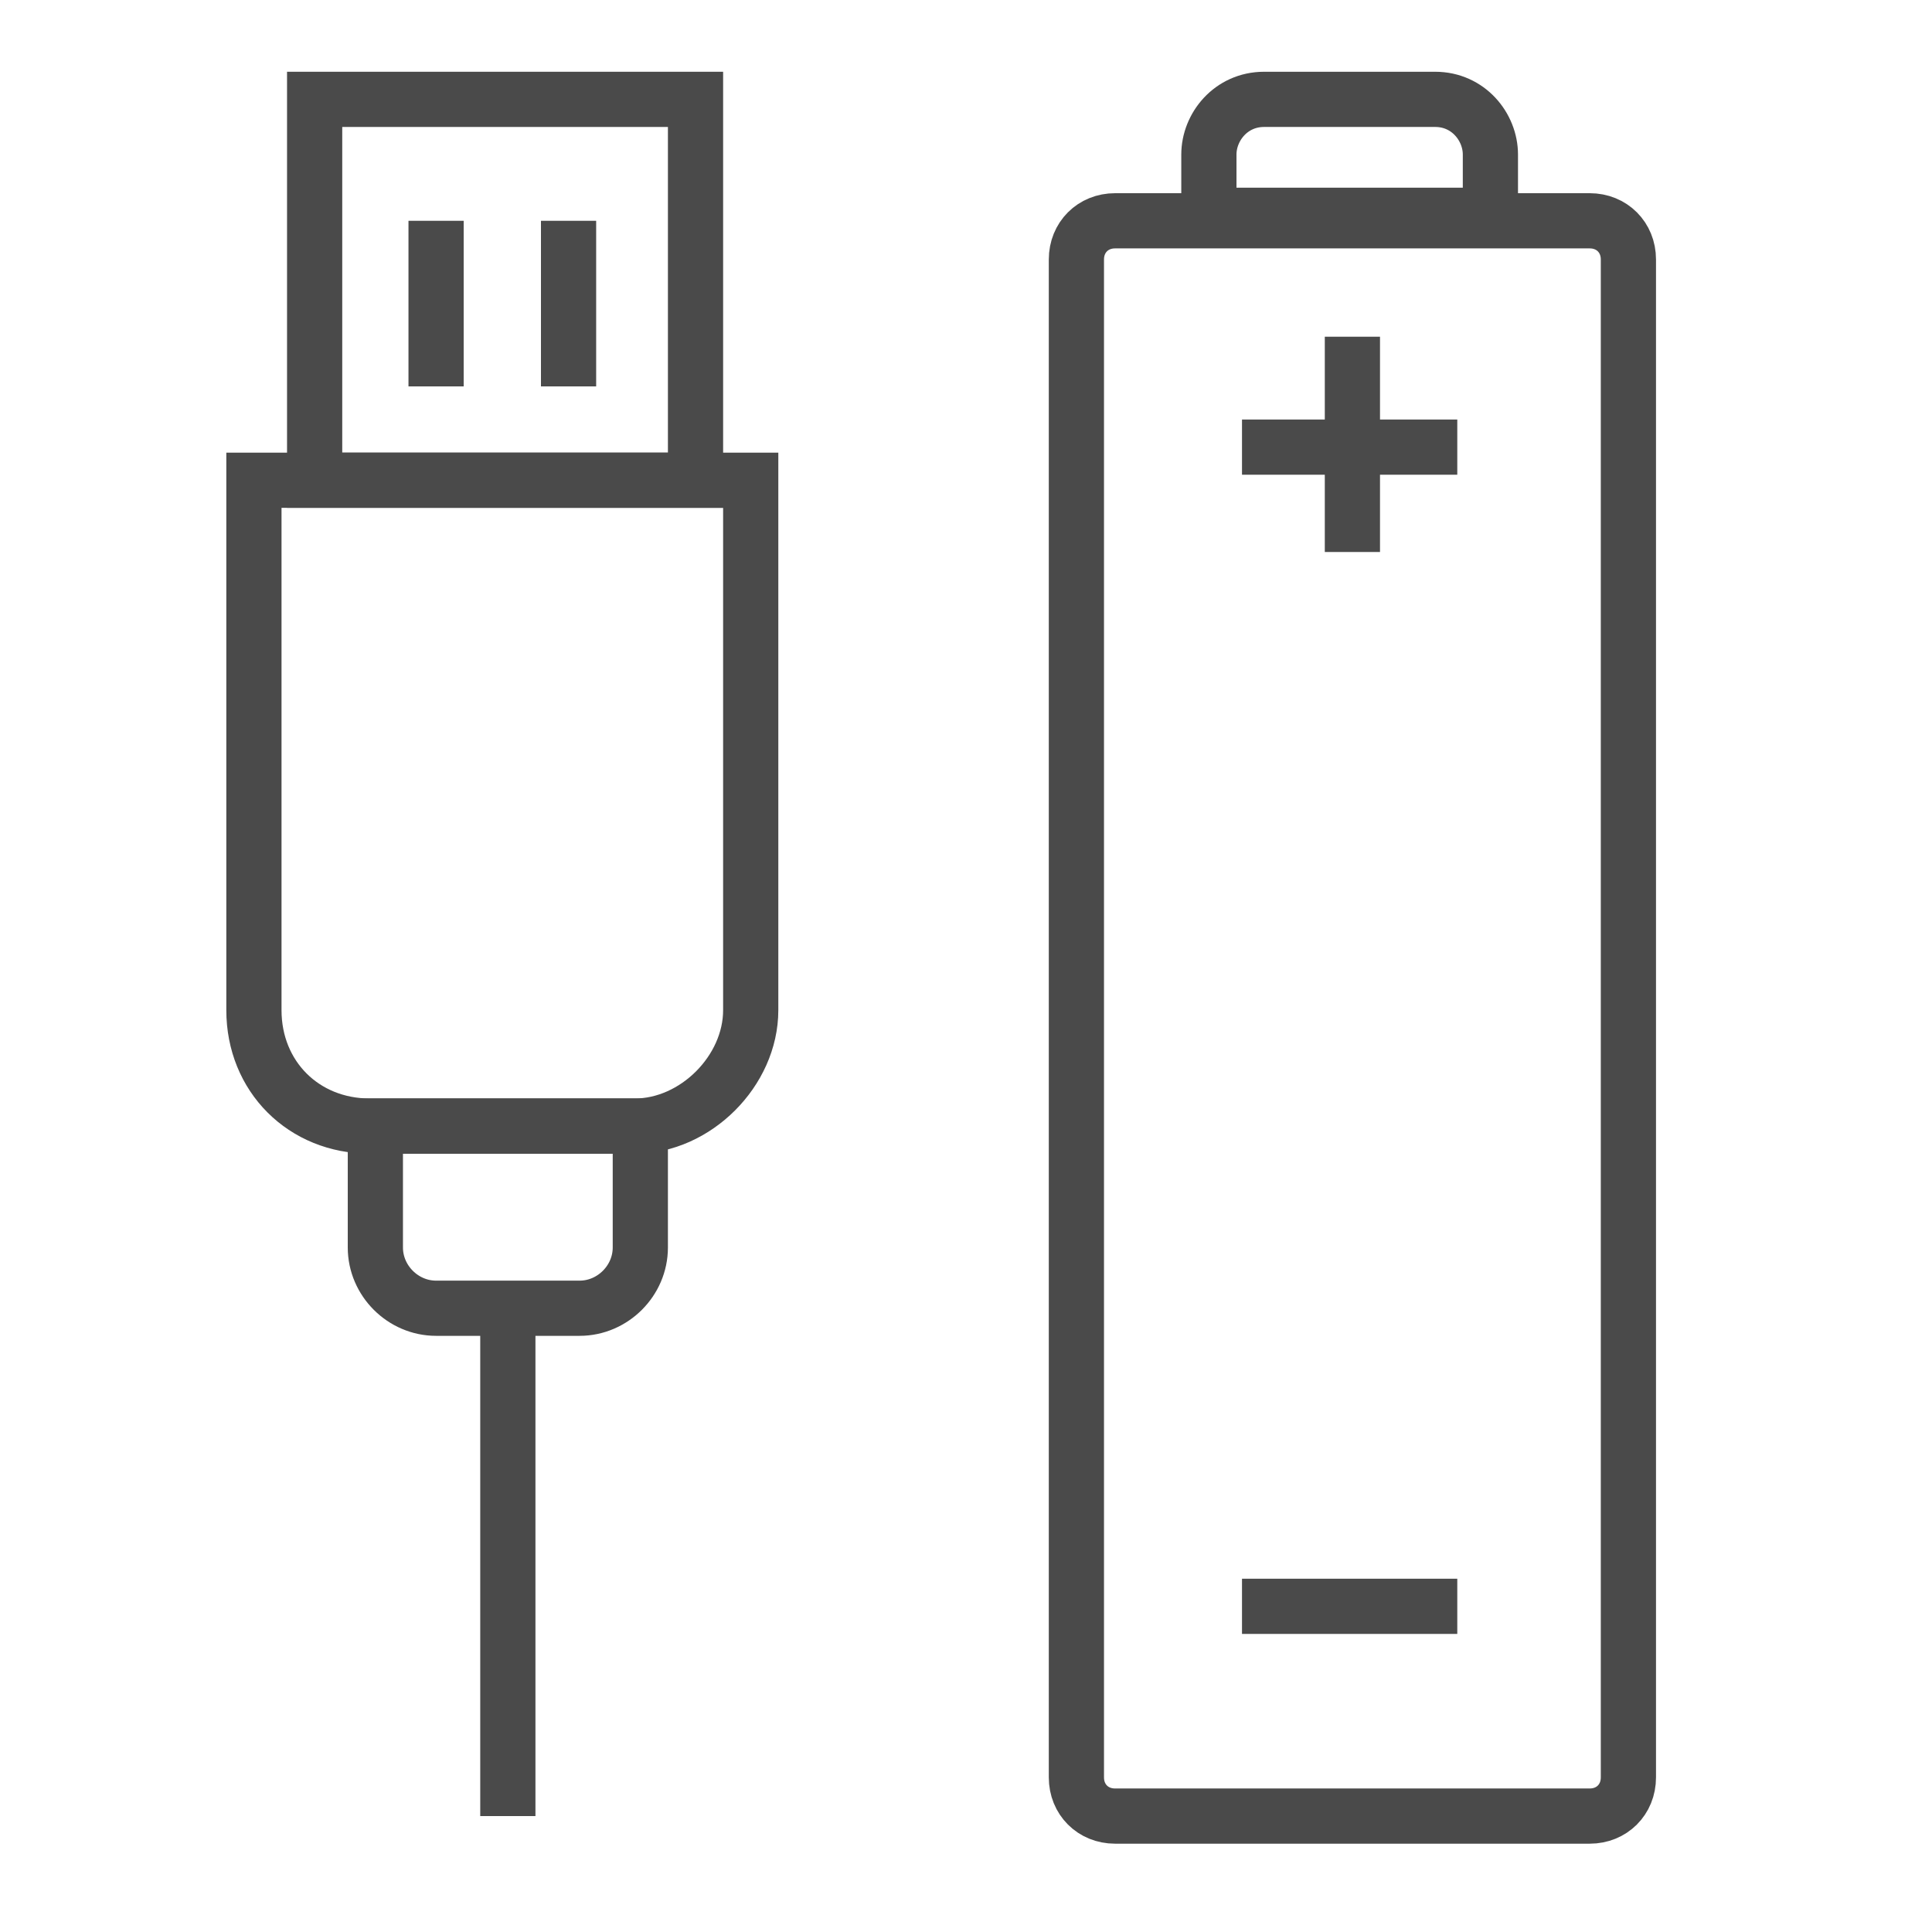
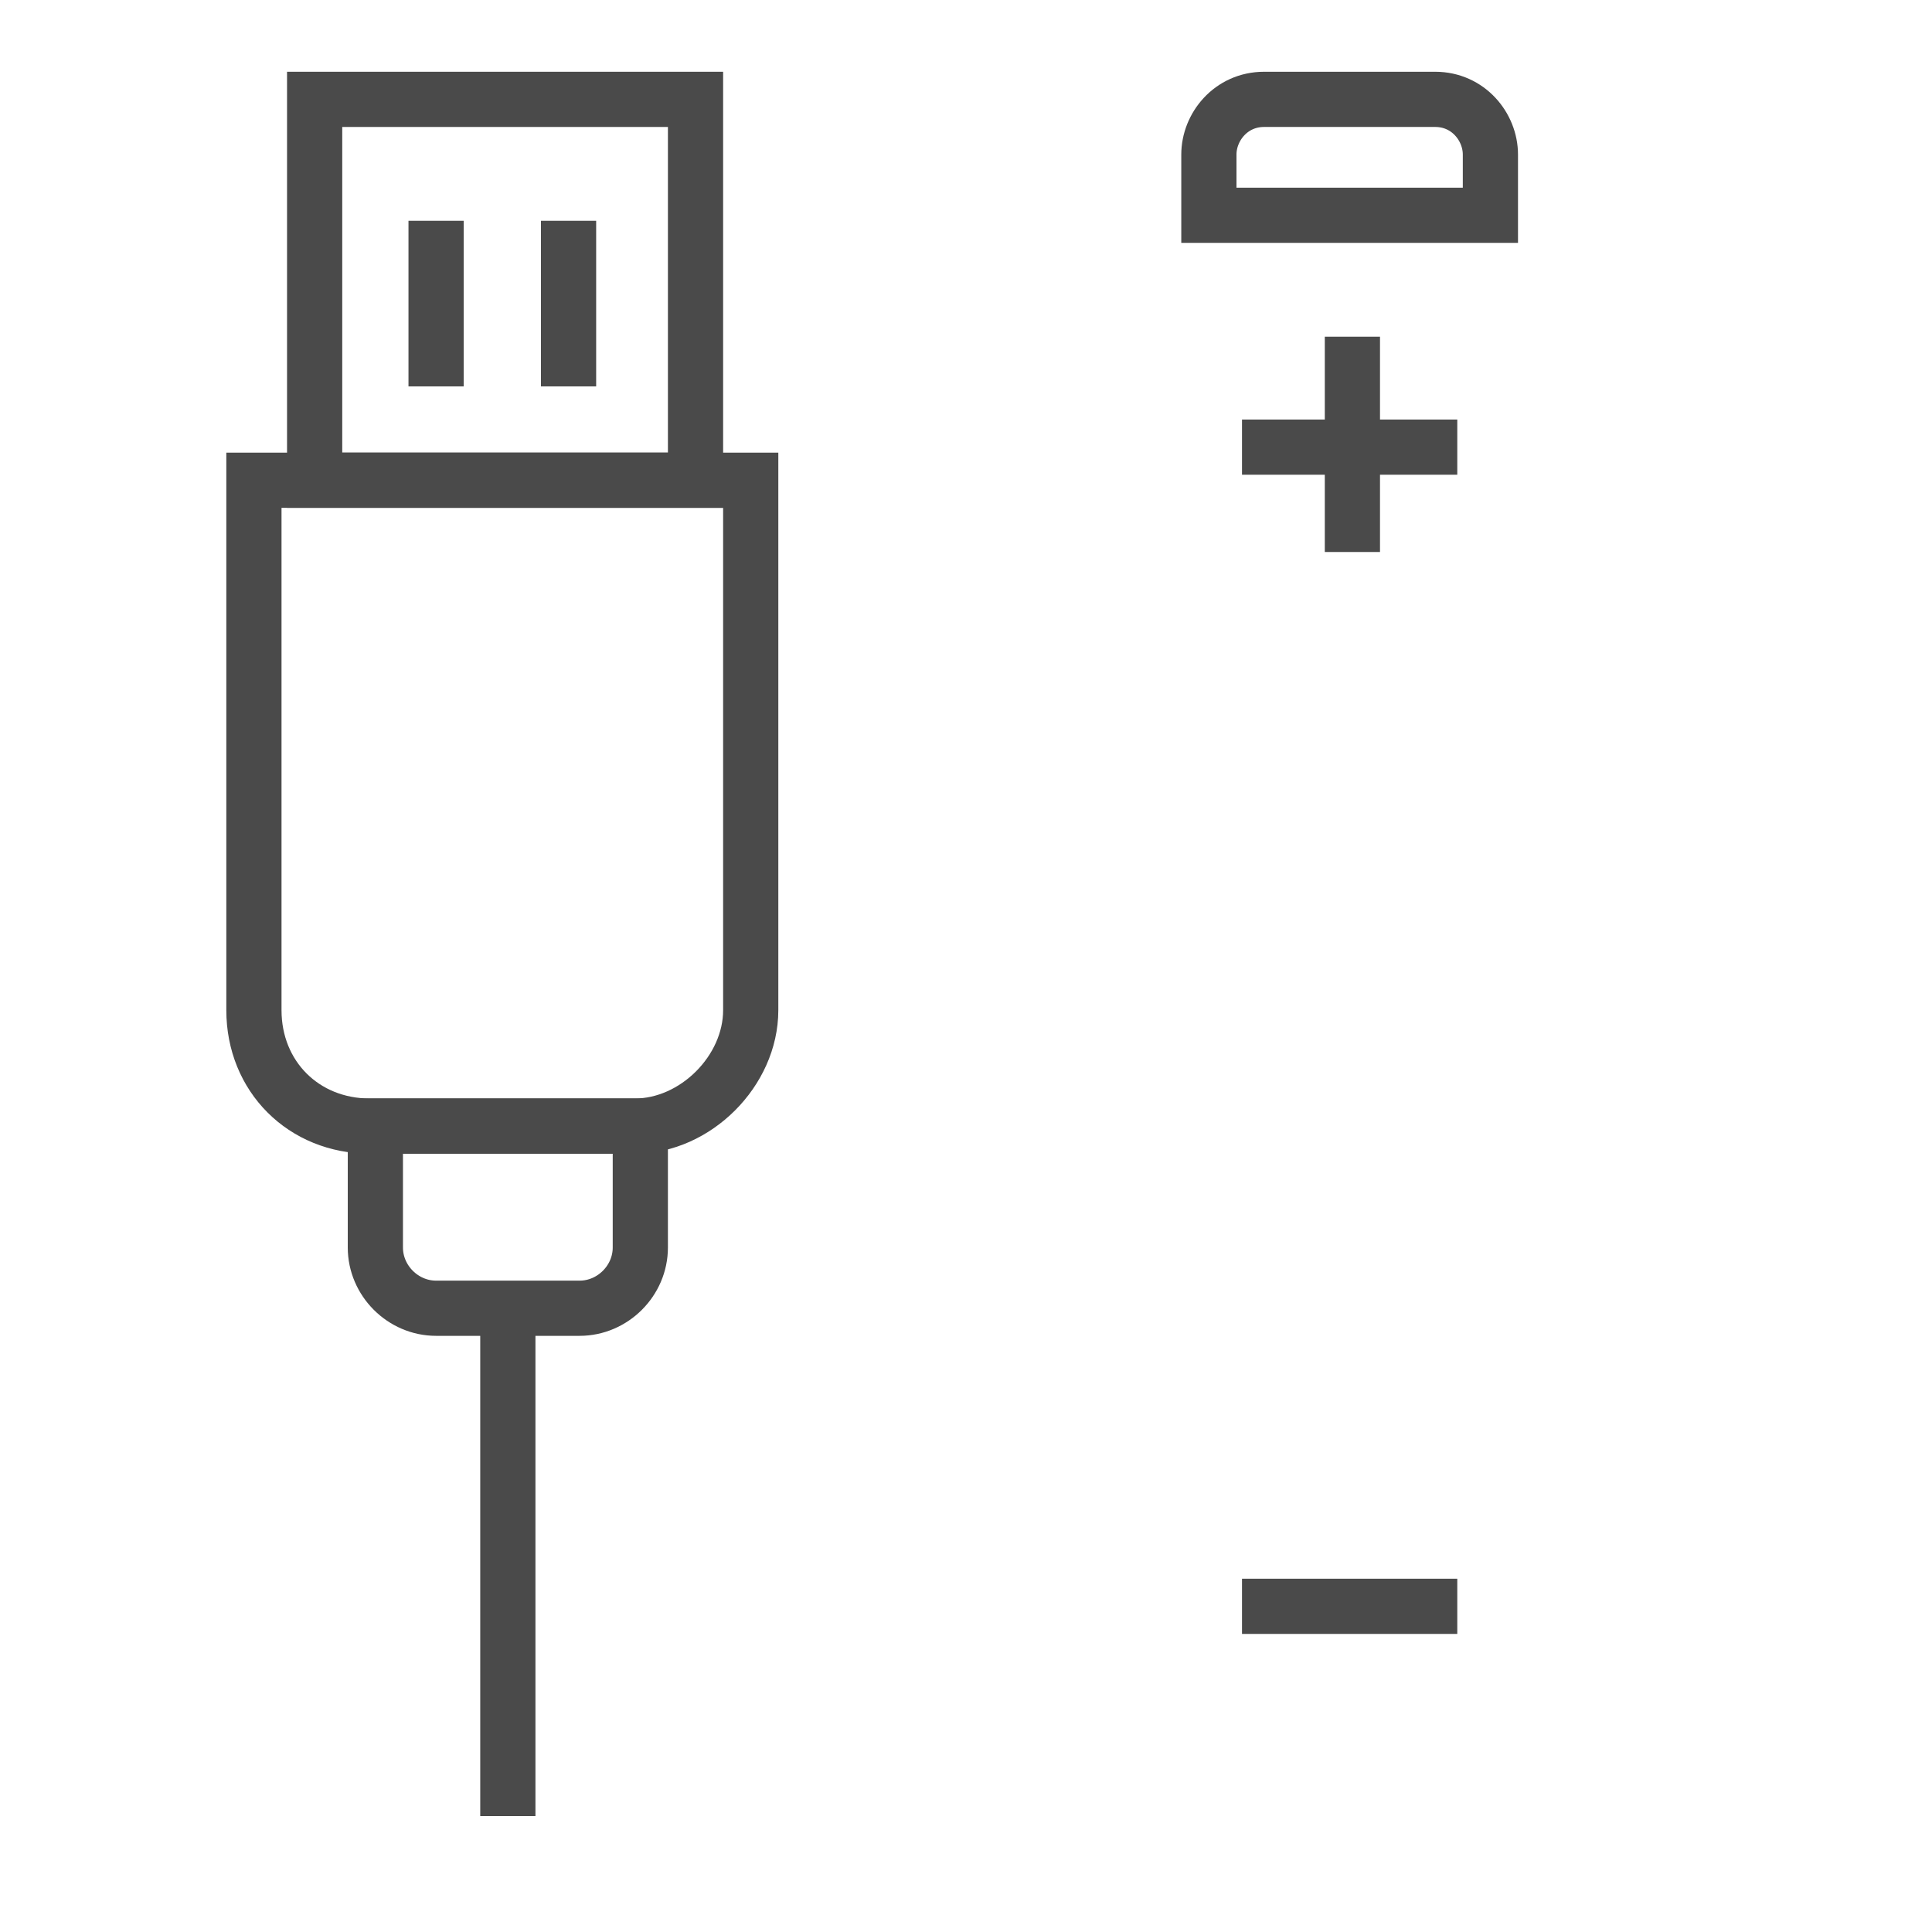
<svg xmlns="http://www.w3.org/2000/svg" version="1.1" id="Capa_1" x="0px" y="0px" viewBox="0 0 35 35" style="enable-background:new 0 0 35 35;" xml:space="preserve">
  <style type="text/css">
	.st0{fill:none;stroke:#4A4A4A;stroke-miterlimit:10;}
</style>
  <rect x="5.7" y="1.8" class="st0" width="6.9" height="6.9" />
  <path class="st0" d="M11.5,20.4H6.7c-1.2,0-2.1-0.9-2.1-2.1V8.7h9v9.6C13.6,19.4,12.6,20.4,11.5,20.4z" />
  <path class="st0" d="M10.5,23.7H7.9c-0.6,0-1.1-0.5-1.1-1.1v-2.2h4.8v2.2C11.6,23.2,11.1,23.7,10.5,23.7z" />
  <g>
    <line class="st0" x1="7.9" y1="4" x2="7.9" y2="7" />
    <line class="st0" x1="10.3" y1="4" x2="10.3" y2="7" />
  </g>
  <g>
-     <path class="st0" d="M28.8,32.9h-8.6c-0.4,0-0.7-0.3-0.7-0.7V4.7c0-0.4,0.3-0.7,0.7-0.7h8.6c0.4,0,0.7,0.3,0.7,0.7v27.5   C29.5,32.6,29.2,32.9,28.8,32.9z" />
    <path class="st0" d="M26,1.8h-3.1c-0.6,0-1,0.5-1,1v1.1H27V2.8C27,2.3,26.6,1.8,26,1.8z" />
    <line class="st0" x1="24.5" y1="6.1" x2="24.5" y2="10" />
    <line class="st0" x1="26.4" y1="8.1" x2="22.5" y2="8.1" />
    <line class="st0" x1="26.4" y1="29.1" x2="22.5" y2="29.1" />
  </g>
  <line class="st0" x1="9.2" y1="23.7" x2="9.2" y2="32.9" />
</svg>